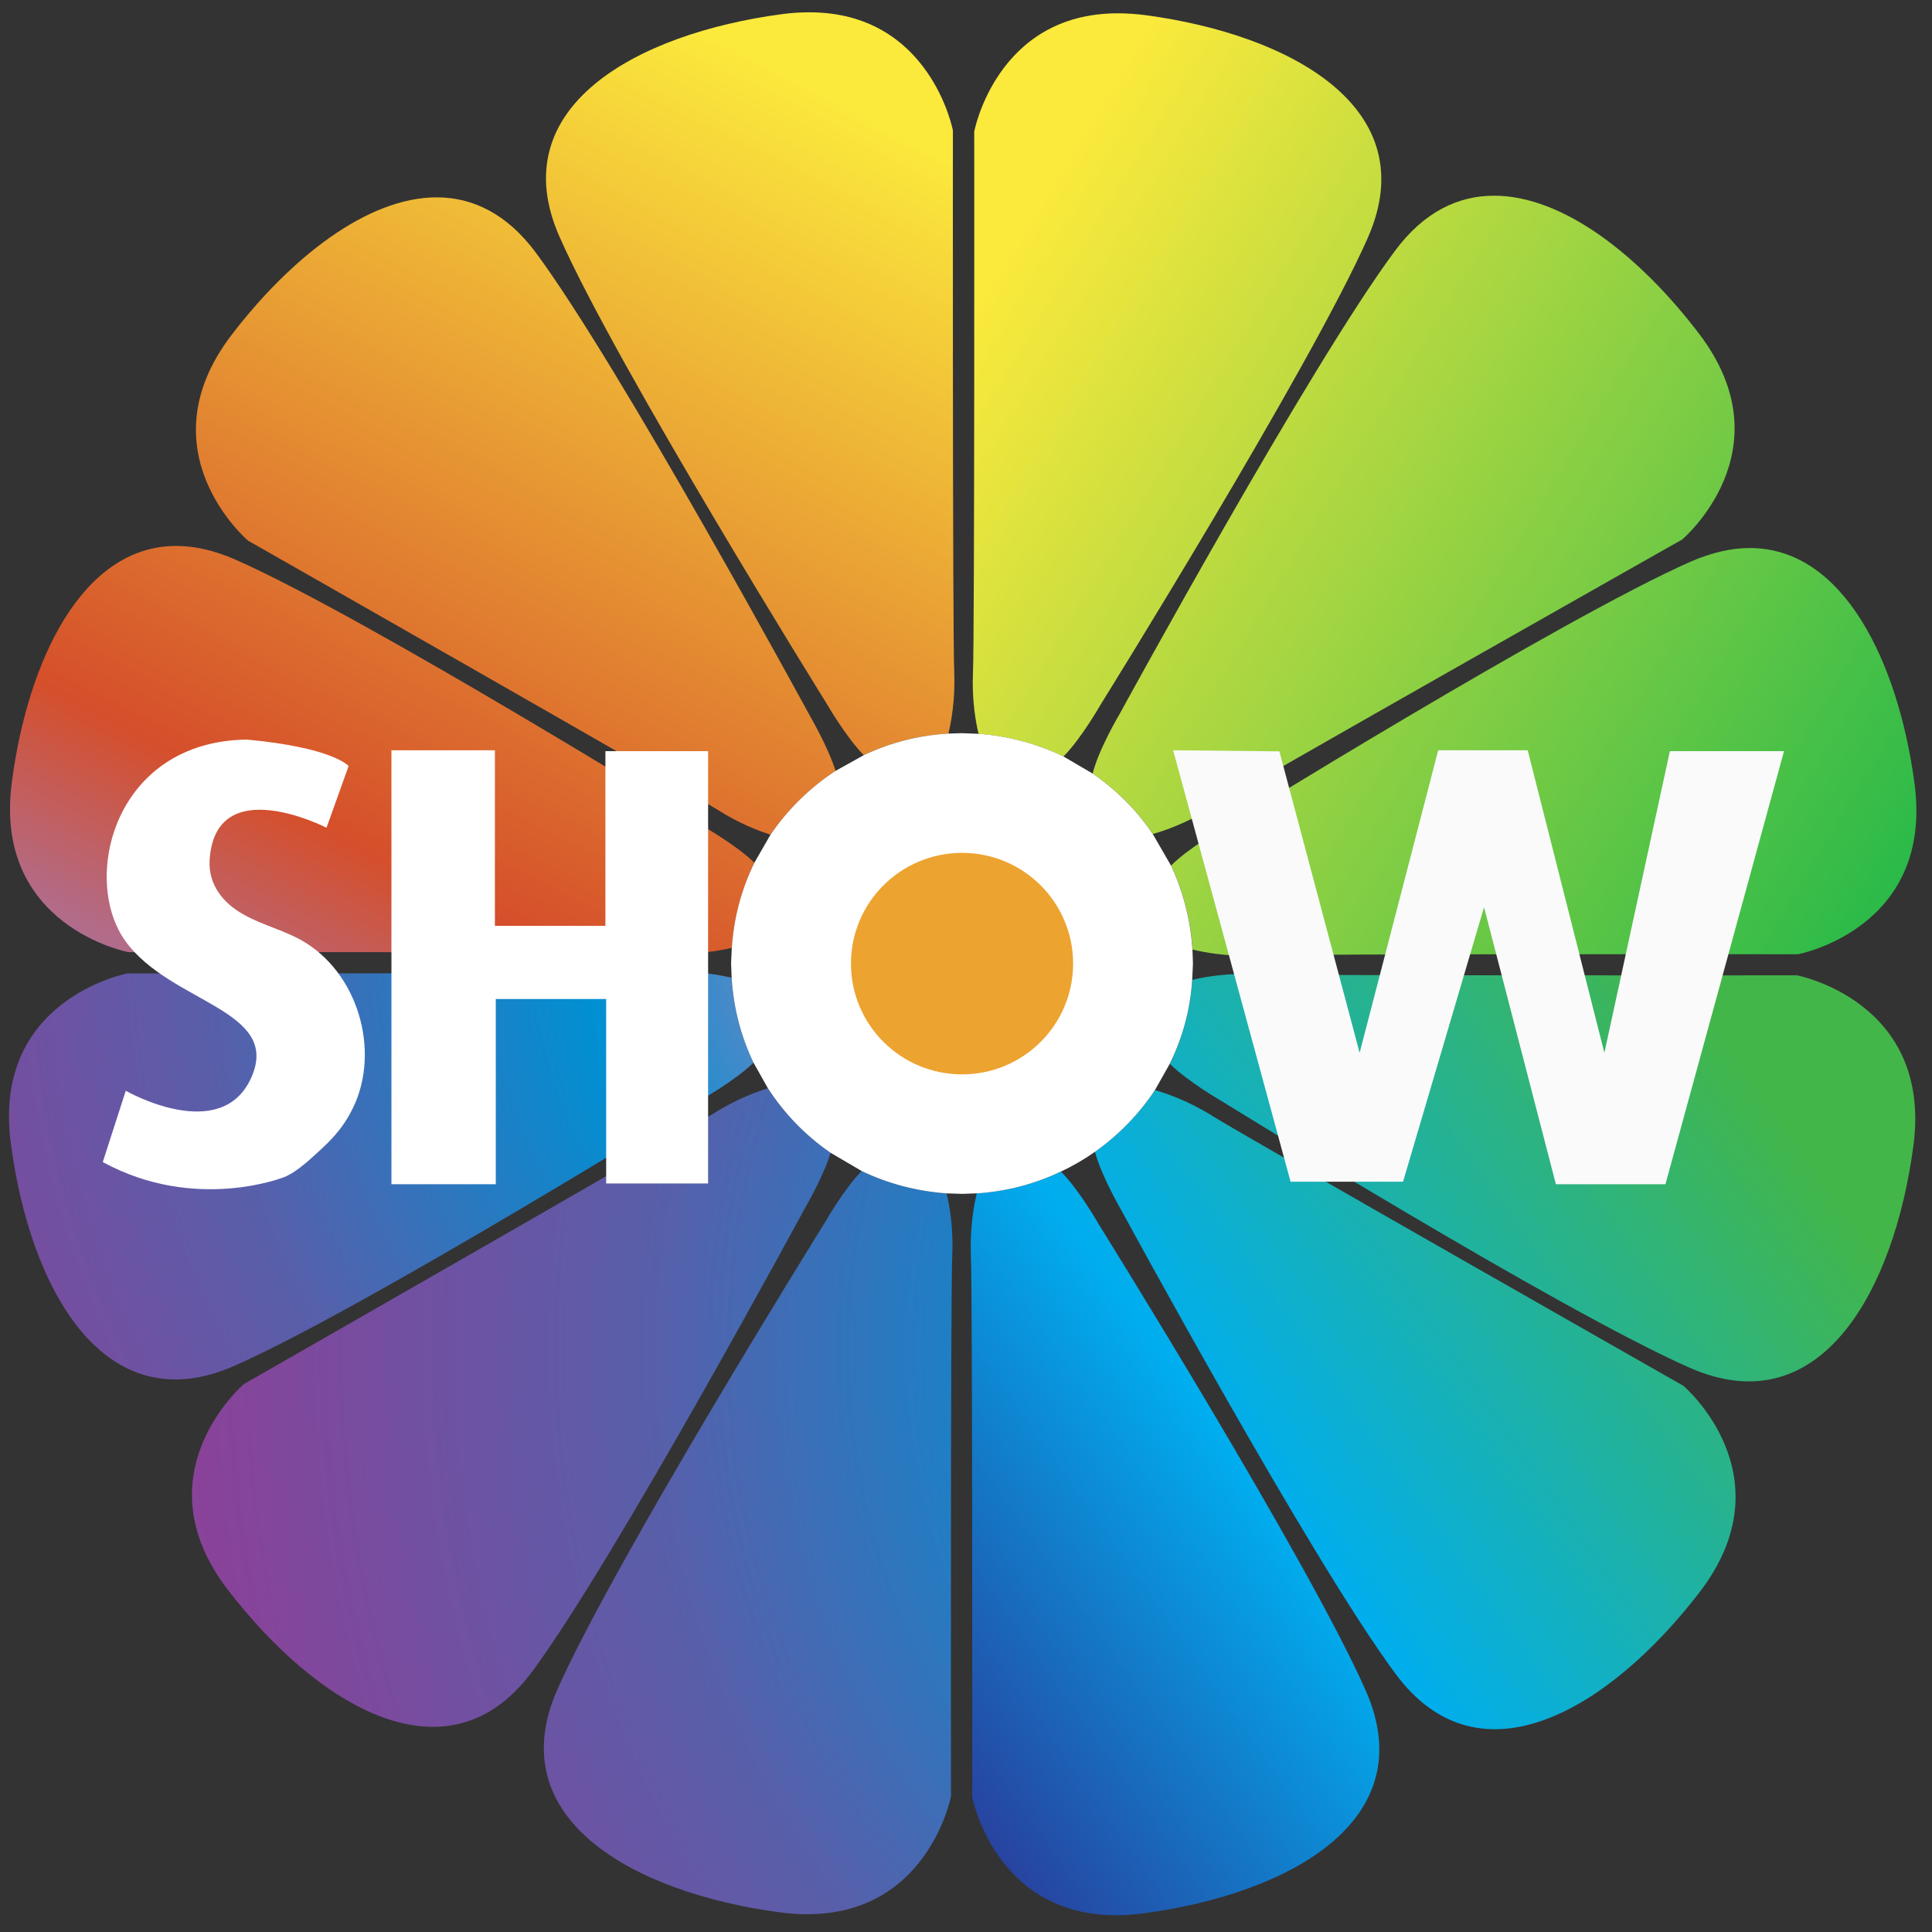
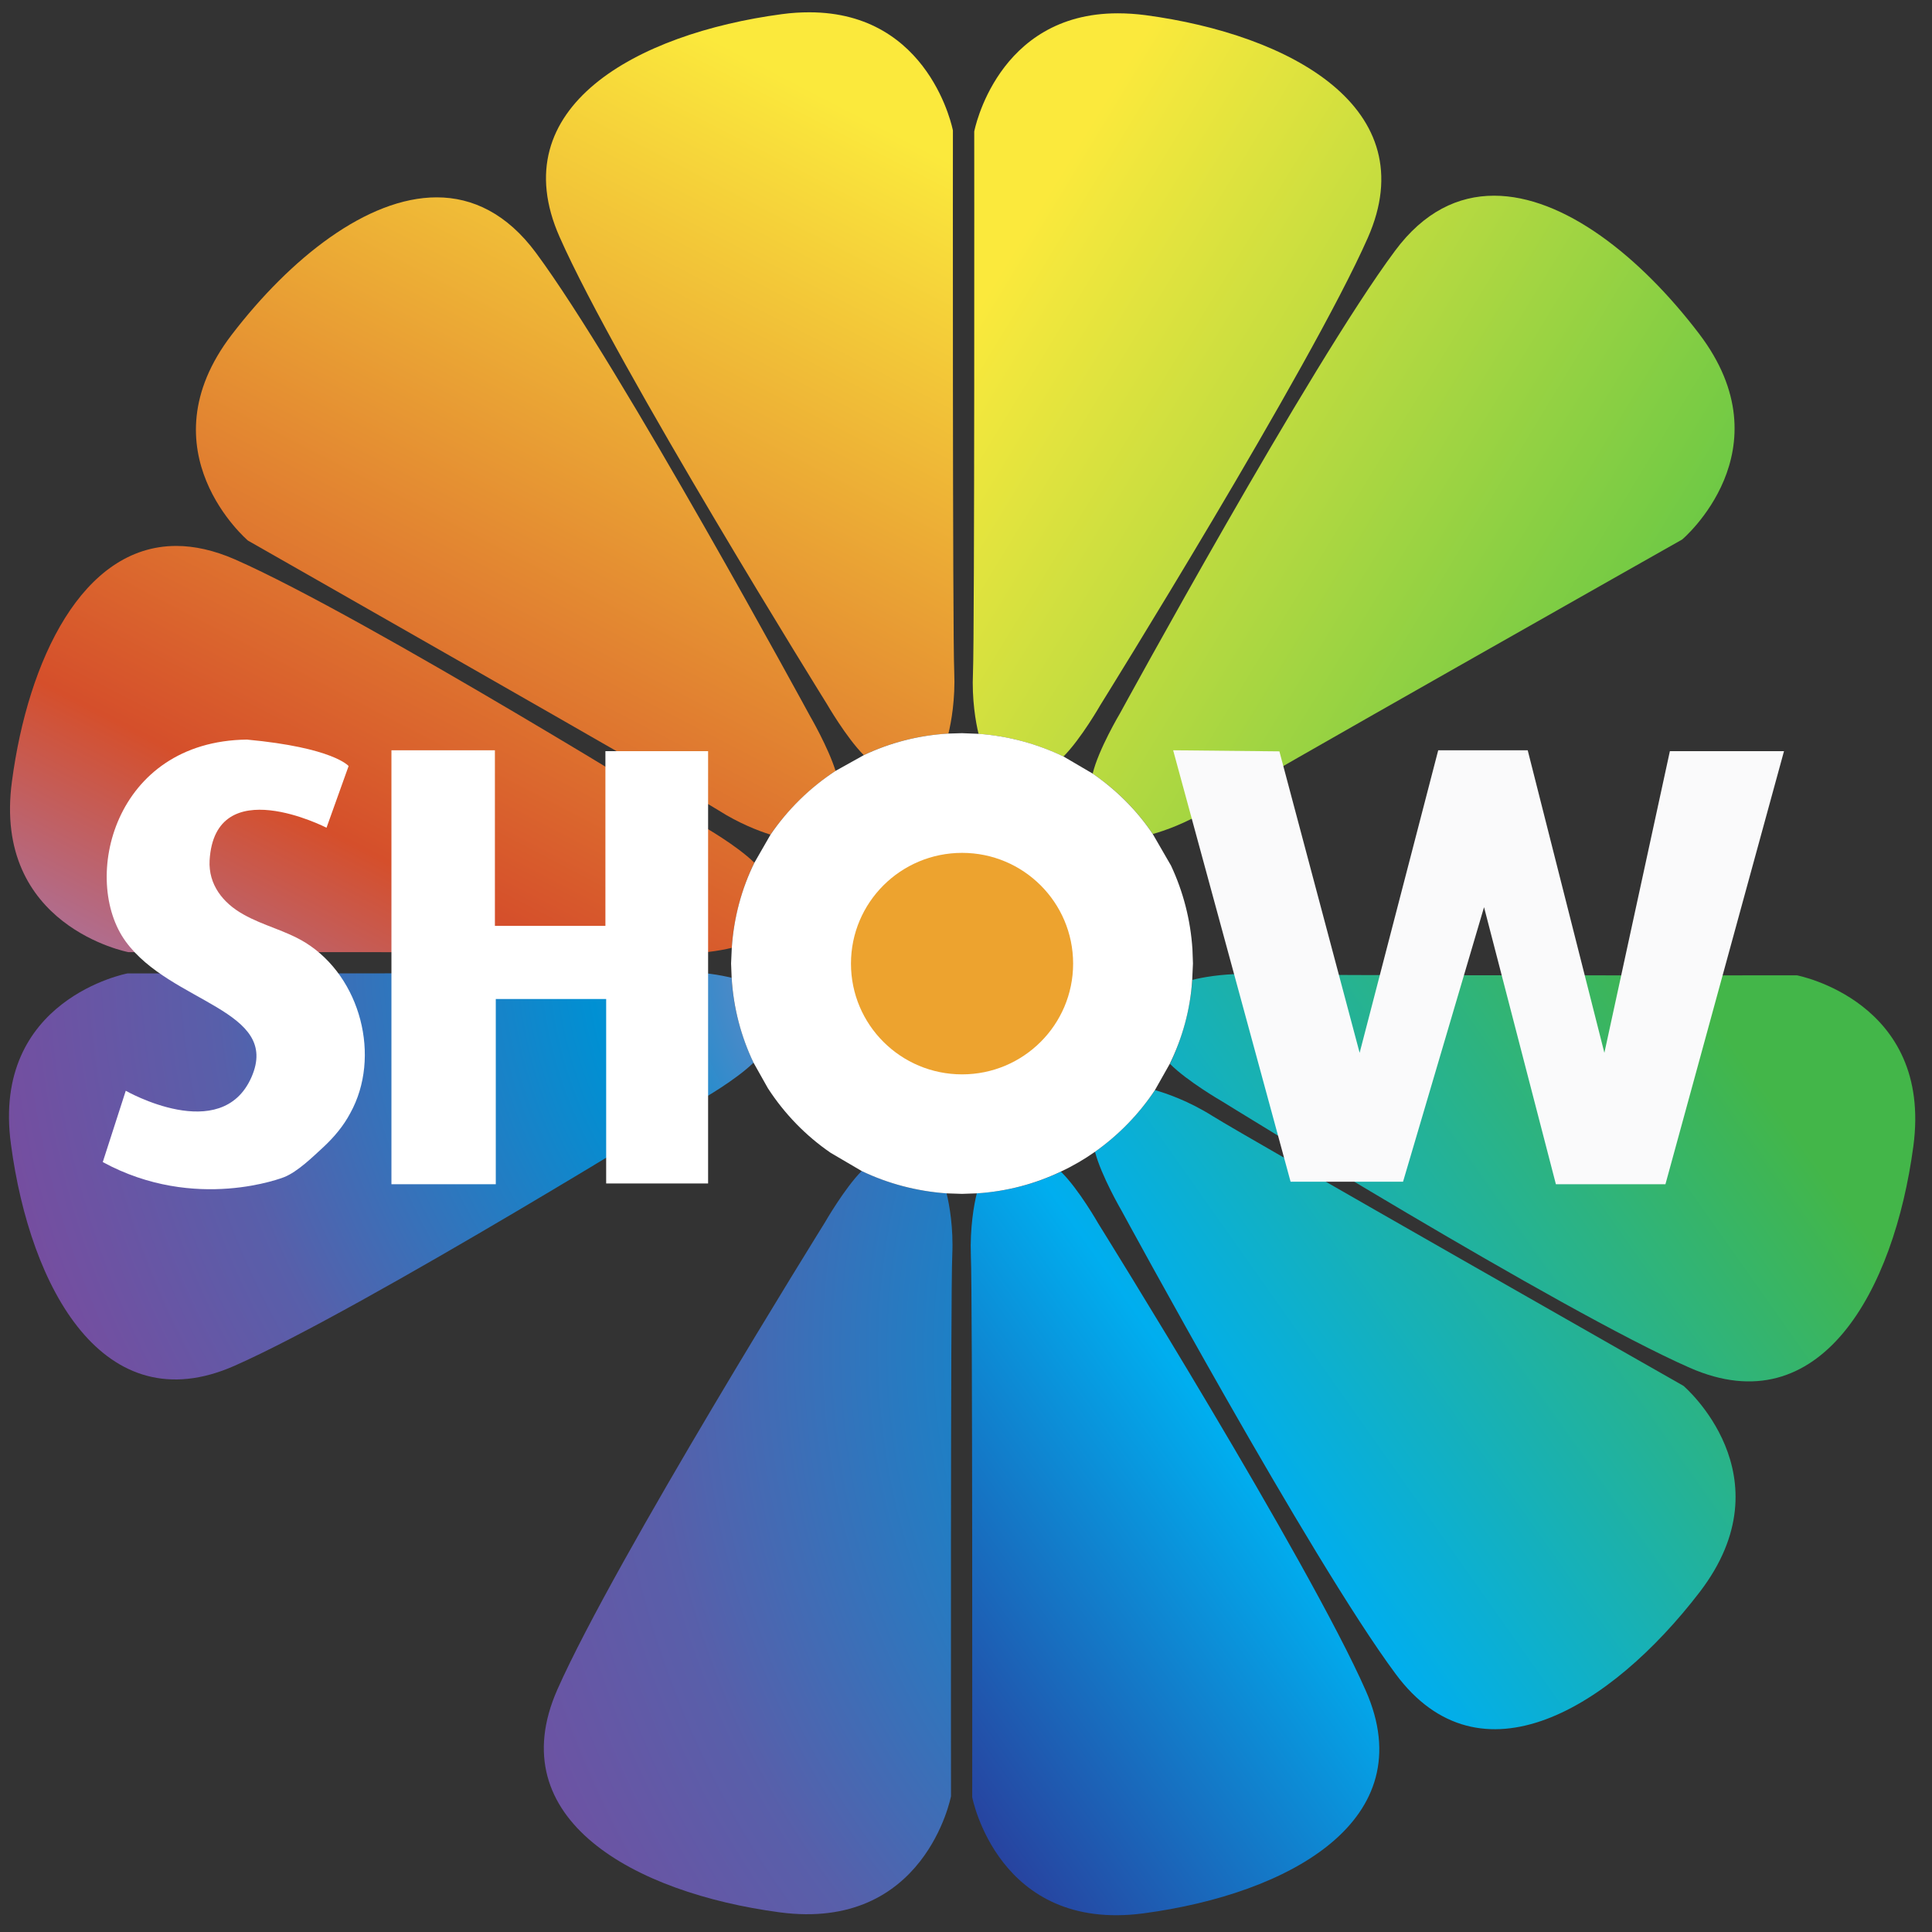
<svg xmlns="http://www.w3.org/2000/svg" xmlns:xlink="http://www.w3.org/1999/xlink" version="1.1" id="Layer_1" x="0px" y="0px" width="800px" height="800px" viewBox="-127.839 -127.989 800 800" enable-background="new -127.839 -127.989 800 800" xml:space="preserve">
  <rect x="-127.839" y="-127.989" width="800" height="800" fill="#333333" stroke="none" />
  <g>
    <g>
      <g>
        <defs>
          <path id="SVGID_1_" d="M275.572-73.541c0,0,0.155,208.794-0.524,224.184c-0.502,11.013,1.127,20.375,2.314,25.252      c12.588,0.92,24.39,4.194,35.138,9.386c7.278-7.29,15.325-21.369,15.325-21.369s86.938-139.629,110.697-193.38      c23.757-53.702-31.854-84.198-92.041-92.247c-4.044-0.523-7.83-0.761-11.508-0.761      C284.848-122.474,275.572-73.541,275.572-73.541" />
        </defs>
        <clipPath id="SVGID_2_">
          <use xlink:href="#SVGID_1_" overflow="visible" />
        </clipPath>
        <linearGradient id="SVGID_3_" gradientUnits="userSpaceOnUse" x1="-21.052" y1="597.933" x2="32.787" y2="597.933" gradientTransform="matrix(8.619 5.235 5.235 -8.619 -2661.074 5245.883)">
          <stop offset="0" style="stop-color:#FBE93C" />
          <stop offset="1" style="stop-color:#00B04C" />
        </linearGradient>
        <polygon clip-path="url(#SVGID_2_)" fill="url(#SVGID_3_)" points="325.166,-205.565 599.156,-39.535 411.713,268.401      137.696,102.346    " />
      </g>
    </g>
  </g>
  <g>
    <g>
      <g>
        <defs>
          <path id="SVGID_4_" d="M195.911-122.13c-60.261,8.047-115.829,38.545-92.041,92.245c23.73,53.753,110.673,193.38,110.673,193.38      s8.016,13.895,15.299,21.21c10.695-5.114,22.547-8.234,35.031-8.914c1.183-4.771,2.891-14.289,2.419-25.568      c-0.711-15.416-0.55-224.184-0.55-224.184s-9.308-48.932-59.426-48.932C203.716-122.893,199.958-122.685,195.911-122.13" />
        </defs>
        <clipPath id="SVGID_5_">
          <use xlink:href="#SVGID_4_" overflow="visible" />
        </clipPath>
        <linearGradient id="SVGID_6_" gradientUnits="userSpaceOnUse" x1="-35.69" y1="613.341" x2="18.055" y2="613.341" gradientTransform="matrix(-4.135 7.981 7.981 4.135 -4811.747 -2330.559)">
          <stop offset="0" style="stop-color:#FBE93C" />
          <stop offset="0.753" style="stop-color:#D54F2B" />
          <stop offset="1" style="stop-color:#A179B6" />
        </linearGradient>
        <polygon clip-path="url(#SVGID_5_)" fill="url(#SVGID_6_)" points="393.733,-57.784 228.054,261.188 -45.862,119.597      119.798,-199.377    " />
      </g>
    </g>
  </g>
  <g>
    <g>
      <g>
        <defs>
          <path id="SVGID_7_" d="M213.73,378.21c0,0-86.969,139.658-110.777,193.407c-23.735,53.756,31.878,84.22,92.037,92.249      c60.295,8.021,70.961-48.094,70.961-48.094s-0.213-208.822,0.527-224.239c0.5-11.116-1.182-20.604-2.362-25.43      c-12.487-0.79-24.393-4.041-35.144-9.229C221.749,364.213,213.73,378.21,213.73,378.21" />
        </defs>
        <clipPath id="SVGID_8_">
          <use xlink:href="#SVGID_7_" overflow="visible" />
        </clipPath>
        <radialGradient id="SVGID_9_" cx="-19.661" cy="563.769" r="37.101" gradientTransform="matrix(20.265 0 0 -20.218 916.146 11829.268)" gradientUnits="userSpaceOnUse">
          <stop offset="0" style="stop-color:#C77EB5" />
          <stop offset="0.25" style="stop-color:#0090D3" />
          <stop offset="0.5" style="stop-color:#585FAA" />
          <stop offset="0.753" style="stop-color:#894299" />
          <stop offset="1" style="stop-color:#9AD0F1" />
        </radialGradient>
        <rect x="79.218" y="356.871" clip-path="url(#SVGID_8_)" fill="url(#SVGID_9_)" width="187.761" height="315.011" />
      </g>
    </g>
  </g>
  <g>
    <g>
      <g>
        <defs>
          <path id="SVGID_10_" d="M276.651,366.1c-1.182,4.616-2.892,14.317-2.472,25.85c0.707,15.416,0.555,224.24,0.555,224.24      s10.694,56.11,70.961,48.093c60.235-8.027,115.742-38.492,91.983-92.25c-23.705-53.751-110.752-193.405-110.752-193.405      s-8.066-14.207-15.451-21.445C300.829,362.22,289.079,365.414,276.651,366.1" />
        </defs>
        <clipPath id="SVGID_11_">
          <use xlink:href="#SVGID_10_" overflow="visible" />
        </clipPath>
        <linearGradient id="SVGID_12_" gradientUnits="userSpaceOnUse" x1="-81.411" y1="527.775" x2="-27.601" y2="527.775" gradientTransform="matrix(7.172 -5.061 -5.061 -7.172 3483.996 3985.918)">
          <stop offset="0" style="stop-color:#2E3192" />
          <stop offset="0.438" style="stop-color:#00AEEF" />
          <stop offset="1" style="stop-color:#43B649" />
        </linearGradient>
        <polygon clip-path="url(#SVGID_11_)" fill="url(#SVGID_12_)" points="124.95,461.906 399.043,268.979 610.197,567.522      336.13,760.51    " />
      </g>
    </g>
  </g>
  <g>
    <g>
      <g>
        <defs>
          <path id="SVGID_13_" d="M-122.892,195.56c-8.123,60.07,48.227,70.719,48.227,70.719s209.181-0.158,224.715,0.524      c10.934,0.497,20.186-1.13,25.099-2.308c0.917-12.563,4.127-24.493,9.356-35.267c-7.36-7.21-21.159-15.051-21.159-15.051      S23.473,127.414-30.537,103.654c-8.702-3.801-16.846-5.583-24.309-5.583C-93.666,98.07-116.217,145.163-122.892,195.56" />
        </defs>
        <clipPath id="SVGID_14_">
          <use xlink:href="#SVGID_13_" overflow="visible" />
        </clipPath>
        <linearGradient id="SVGID_15_" gradientUnits="userSpaceOnUse" x1="-35.683" y1="606.698" x2="18.09" y2="606.698" gradientTransform="matrix(-4.136 7.982 7.982 4.136 -4813.765 -2331.106)">
          <stop offset="0" style="stop-color:#FBE93C" />
          <stop offset="0.753" style="stop-color:#D54F2B" />
          <stop offset="1" style="stop-color:#A179B6" />
        </linearGradient>
        <polygon clip-path="url(#SVGID_14_)" fill="url(#SVGID_15_)" points="253.786,133.89 117.719,395.887 -200.291,231.482      -64.26,-30.491    " />
      </g>
    </g>
  </g>
  <g>
    <g>
      <g>
        <defs>
          <path id="SVGID_16_" d="M-31.878,10.599C-68.804,58.82-25.15,95.867-25.15,95.867s181.77,103.495,194.86,111.702      c8.436,5.374,16.53,8.495,21.471,10.044c7.229-10.411,16.376-19.38,26.965-26.405c-3.076-9.833-10.589-22.735-10.589-22.735      S129.076,23.919,94.068-23.331c-11.93-16.101-26.15-22.94-41.049-22.94C24.154-46.271-7.594-21.076-31.878,10.599" />
        </defs>
        <clipPath id="SVGID_17_">
          <use xlink:href="#SVGID_16_" overflow="visible" />
        </clipPath>
        <linearGradient id="SVGID_18_" gradientUnits="userSpaceOnUse" x1="-35.466" y1="606.48" x2="18.311" y2="606.48" gradientTransform="matrix(-4.135 7.981 7.981 4.135 -4812.99 -2330.514)">
          <stop offset="0" style="stop-color:#FBE93C" />
          <stop offset="0.753" style="stop-color:#D54F2B" />
          <stop offset="1" style="stop-color:#A179B6" />
        </linearGradient>
        <polygon clip-path="url(#SVGID_17_)" fill="url(#SVGID_18_)" points="326.189,9.574 157.433,334.556 -176.848,161.759      -8.065,-163.192    " />
      </g>
    </g>
  </g>
  <g>
    <g>
      <g>
        <defs>
          <path id="SVGID_19_" d="M325.586,348.948c2.553,9.916,10.966,24.333,10.966,24.333s78.422,144.633,113.482,191.833      c34.955,47.254,88.99,14.264,125.943-33.876c36.953-48.246-6.73-85.376-6.73-85.376S387.48,342.476,374.396,334.218      c-10.047-6.35-19.557-9.57-23.971-10.802C343.698,333.401,335.338,342.027,325.586,348.948" />
        </defs>
        <clipPath id="SVGID_20_">
          <use xlink:href="#SVGID_19_" overflow="visible" />
        </clipPath>
        <linearGradient id="SVGID_21_" gradientUnits="userSpaceOnUse" x1="-81.313" y1="525.368" x2="-27.482" y2="525.368" gradientTransform="matrix(7.171 -5.061 -5.061 -7.171 3482.747 3985.104)">
          <stop offset="0" style="stop-color:#2E3192" />
          <stop offset="0.438" style="stop-color:#00AEEF" />
          <stop offset="1" style="stop-color:#43B649" />
        </linearGradient>
        <polygon clip-path="url(#SVGID_20_)" fill="url(#SVGID_21_)" points="189.129,419.428 517.364,188.375 749.385,516.341      421.071,747.396    " />
      </g>
    </g>
  </g>
  <g>
    <g>
      <g>
        <defs>
          <path id="SVGID_22_" d="M149.573,274.483c-15.454,0.709-224.661,0.605-224.661,0.605s-56.376,10.613-48.225,70.664      c7.962,60.146,38.581,115.523,92.41,91.877c53.93-23.758,193.829-110.471,193.829-110.471s13.932-7.943,21.265-15.131      c-5.124-10.804-8.36-22.68-9.096-35.137c-4.311-1.069-12.275-2.513-21.867-2.513      C152.048,274.381,150.809,274.433,149.573,274.483" />
        </defs>
        <clipPath id="SVGID_23_">
          <use xlink:href="#SVGID_22_" overflow="visible" />
        </clipPath>
        <radialGradient id="SVGID_24_" cx="-29.919" cy="565.665" r="37.073" gradientTransform="matrix(16.857 0 0 -16.817 777.078 9776.066)" gradientUnits="userSpaceOnUse">
          <stop offset="0" style="stop-color:#C77EB5" />
          <stop offset="0.25" style="stop-color:#0090D3" />
          <stop offset="0.5" style="stop-color:#585FAA" />
          <stop offset="0.753" style="stop-color:#894299" />
          <stop offset="1" style="stop-color:#9AD0F1" />
        </radialGradient>
        <rect x="-131.461" y="274.381" clip-path="url(#SVGID_23_)" fill="url(#SVGID_24_)" width="315.652" height="186.894" />
      </g>
    </g>
  </g>
  <g>
    <g>
      <g>
        <defs>
          <path id="SVGID_25_" d="M365.882,277.761c-0.897,12.4-4.206,24.123-9.252,34.79c7.255,7.269,21.493,15.474,21.493,15.474      s139.979,86.738,193.806,110.386c53.932,23.703,84.471-31.675,92.514-91.773c8.043-60.068-48.201-70.768-48.201-70.768      s-209.363,0.184-224.766-0.469c-1.473-0.056-2.889-0.104-4.255-0.104C377.758,275.299,369.926,276.739,365.882,277.761" />
        </defs>
        <clipPath id="SVGID_26_">
          <use xlink:href="#SVGID_25_" overflow="visible" />
        </clipPath>
        <linearGradient id="SVGID_27_" gradientUnits="userSpaceOnUse" x1="-81.365" y1="531.624" x2="-27.513" y2="531.624" gradientTransform="matrix(7.174 -5.062 -5.062 -7.174 3483.715 3986.45)">
          <stop offset="0" style="stop-color:#2E3192" />
          <stop offset="0.438" style="stop-color:#00AEEF" />
          <stop offset="1" style="stop-color:#43B649" />
        </linearGradient>
        <polygon clip-path="url(#SVGID_26_)" fill="url(#SVGID_27_)" points="268.368,337.387 567.513,126.833 760.74,400.026      461.595,610.581    " />
      </g>
    </g>
  </g>
  <g>
    <g>
      <g>
        <defs>
          <path id="SVGID_28_" d="M572.348,104.521c-53.72,23.674-193.805,110.519-193.805,110.519s-14.237,8.053-21.492,15.417      c5.046,10.623,8.143,22.398,8.936,34.745c4.52,1.125,14.297,2.988,25.908,2.465c15.454-0.708,224.819-0.522,224.819-0.522      s56.244-10.646,48.201-70.797c-6.781-50.319-29.383-97.412-68.175-97.412C589.22,98.935,581.18,100.717,572.348,104.521" />
        </defs>
        <clipPath id="SVGID_29_">
          <use xlink:href="#SVGID_28_" overflow="visible" />
        </clipPath>
        <linearGradient id="SVGID_30_" gradientUnits="userSpaceOnUse" x1="-21.197" y1="592.709" x2="32.639" y2="592.709" gradientTransform="matrix(8.619 5.235 5.235 -8.619 -2661.446 5247.766)">
          <stop offset="0" style="stop-color:#FBE93C" />
          <stop offset="1" style="stop-color:#00B04C" />
        </linearGradient>
-         <polygon clip-path="url(#SVGID_29_)" fill="url(#SVGID_30_)" points="442.2,-40.899 748.228,144.56 587.854,408.052      281.801,222.59    " />
      </g>
    </g>
  </g>
  <g>
    <g>
      <g>
        <defs>
          <path id="SVGID_31_" d="M449.819-24.142c-35.111,47.141-113.901,191.54-113.901,191.54s-8.938,14.999-11.306,24.987      c9.833,6.665,18.243,15.131,24.916,24.963c4.519-1.23,14.041-4.511,24.076-10.748c12.984-8.208,195.119-111.202,195.119-111.202      s43.787-36.945,6.938-85.268c-24.283-31.858-55.979-57.086-84.841-57.086C475.944-46.958,461.754-40.246,449.819-24.142" />
        </defs>
        <clipPath id="SVGID_32_">
          <use xlink:href="#SVGID_31_" overflow="visible" />
        </clipPath>
        <linearGradient id="SVGID_33_" gradientUnits="userSpaceOnUse" x1="-21.195" y1="598.549" x2="32.642" y2="598.549" gradientTransform="matrix(8.616 5.233 5.233 -8.616 -2660.076 5244.524)">
          <stop offset="0" style="stop-color:#FBE93C" />
          <stop offset="1" style="stop-color:#00B04C" />
        </linearGradient>
        <polygon clip-path="url(#SVGID_32_)" fill="url(#SVGID_33_)" points="402.197,-174.388 730.041,24.258 534.926,344.751      207.079,146.107    " />
      </g>
    </g>
  </g>
  <g>
    <g>
      <g>
        <defs>
          <path id="SVGID_34_" d="M167.76,333.005c-13.006,8.287-194.618,112.119-194.618,112.119s-43.605,37.187-6.57,85.269      C3.546,578.487,57.69,611.363,92.62,564.062c34.875-47.303,112.986-192.041,112.986-192.041s7.544-12.845,10.487-22.652      c-10.277-7.104-19.108-16.256-25.941-26.719C185.211,324.147,176.698,327.315,167.76,333.005" />
        </defs>
        <clipPath id="SVGID_35_">
          <use xlink:href="#SVGID_34_" overflow="visible" />
        </clipPath>
        <radialGradient id="SVGID_36_" cx="-19.613" cy="563.814" r="37.106" gradientTransform="matrix(20.263 0 0 -20.215 915.498 11828.214)" gradientUnits="userSpaceOnUse">
          <stop offset="0" style="stop-color:#C77EB5" />
          <stop offset="0.25" style="stop-color:#0090D3" />
          <stop offset="0.5" style="stop-color:#585FAA" />
          <stop offset="0.753" style="stop-color:#894299" />
          <stop offset="1" style="stop-color:#9AD0F1" />
        </radialGradient>
-         <rect x="-70.462" y="322.649" clip-path="url(#SVGID_35_)" fill="url(#SVGID_36_)" width="286.557" height="288.714" />
      </g>
    </g>
  </g>
  <path fill="#FFFFFF" d="M366.138,270.972l-0.208-5.798c-0.785-12.349-3.895-24.123-8.883-34.741l-7.571-13.11  c-6.619-9.834-15.086-18.249-24.835-24.963l-12.12-7.108c-10.773-5.188-22.603-8.466-35.138-9.383l-6.887-0.266l-5.597,0.162  c-12.508,0.705-24.391,3.854-35.112,8.962l-11.669,6.503c-10.619,6.978-19.764,15.941-26.913,26.406l-6.676,11.616  c-5.284,10.774-8.515,22.706-9.356,35.266l-0.288,6.451l0.235,5.9c0.735,12.502,3.915,24.382,9.037,35.132l5.969,10.617  c6.833,10.546,15.664,19.673,25.992,26.748l12.882,7.553c10.696,5.14,22.604,8.342,35.086,9.229l6.412,0.212l6.175-0.212  c12.381-0.782,24.131-3.928,34.771-9.017c4.969-2.309,9.7-5.085,14.117-8.179c9.774-6.924,18.186-15.573,24.809-25.515l6.154-10.904  c5.2-10.616,8.516-22.394,9.301-34.795L366.138,270.972z" />
  <path fill="#EDA32F" d="M316.517,271.024c0,25.355-20.605,45.86-45.965,45.86c-25.418,0-46.022-20.505-46.022-45.86  c0-25.357,20.604-45.859,46.022-45.859C295.911,225.165,316.517,245.667,316.517,271.024" />
  <polygon fill="#FFFFFF" points="34.247,182.688 77.09,182.688 77.09,255.396 122.847,255.396 122.847,183.051 165.37,183.051   165.37,362.06 123.162,362.06 123.162,285.679 77.455,285.679 77.455,362.374 34.247,362.374 " />
  <polygon fill="#FAFAFB" points="357.937,182.688 401.934,183.131 435.158,307.966 467.694,182.688 504.754,182.688 536.5,307.966   563.622,183.051 610.878,183.051 561.783,362.374 516.422,362.374 486.671,247.66 453.133,361.324 406.563,361.324 " />
  <path fill="#FFFFFF" d="M-85.285,353.198l9.521-29.525c0,0,39.525,22.605,52.01-5.528c12.433-28.081-33.377-30.678-52.01-56.244  c-18.665-25.542-5.106-82.964,50.167-83.645c35.85,3.329,42.107,10.96,42.107,10.96l-9.146,25.54c0,0-46.207-23.732-48.413,13.529  c-0.525,9.991,5.491,17.623,13.958,22.343c8.224,4.692,17.711,6.714,25.833,11.774c22.763,14.185,31.381,47.246,18.449,70.559  c-2.786,5.27-6.676,9.884-11.015,13.948C1.714,351-4.544,357.192-10.193,359.44C-10.195,359.436-46.857,374.121-85.285,353.198" />
</svg>